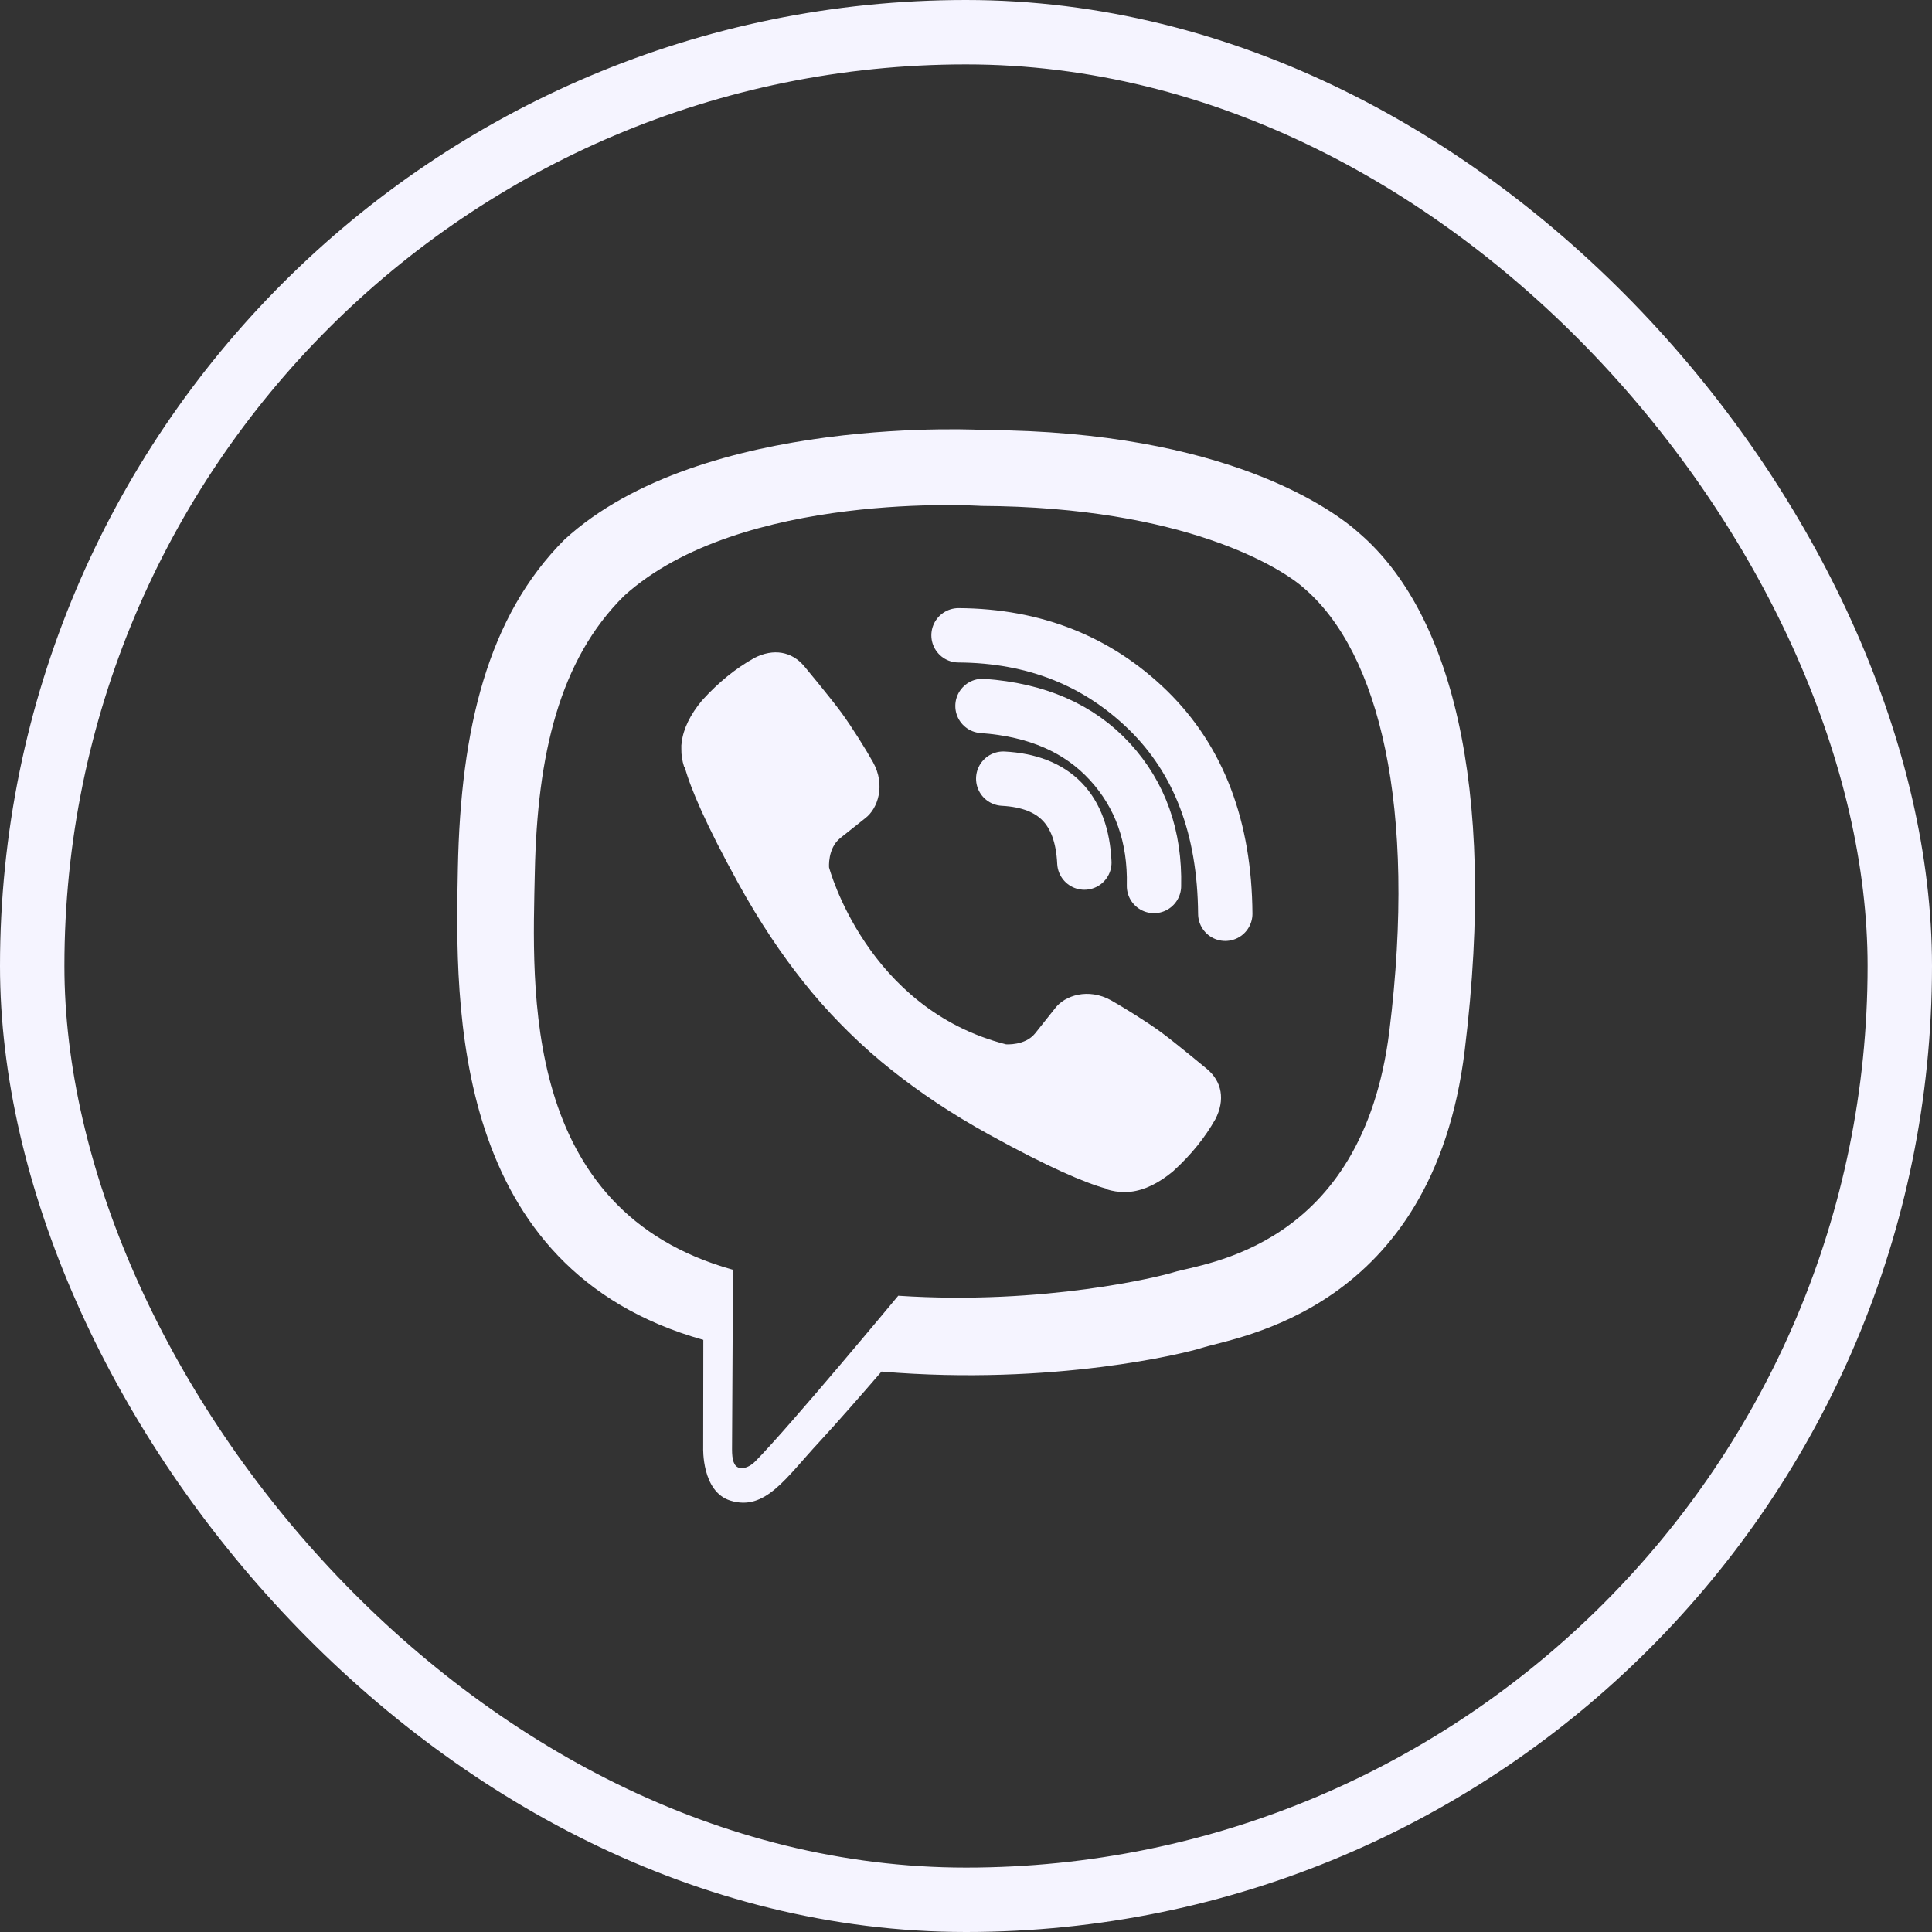
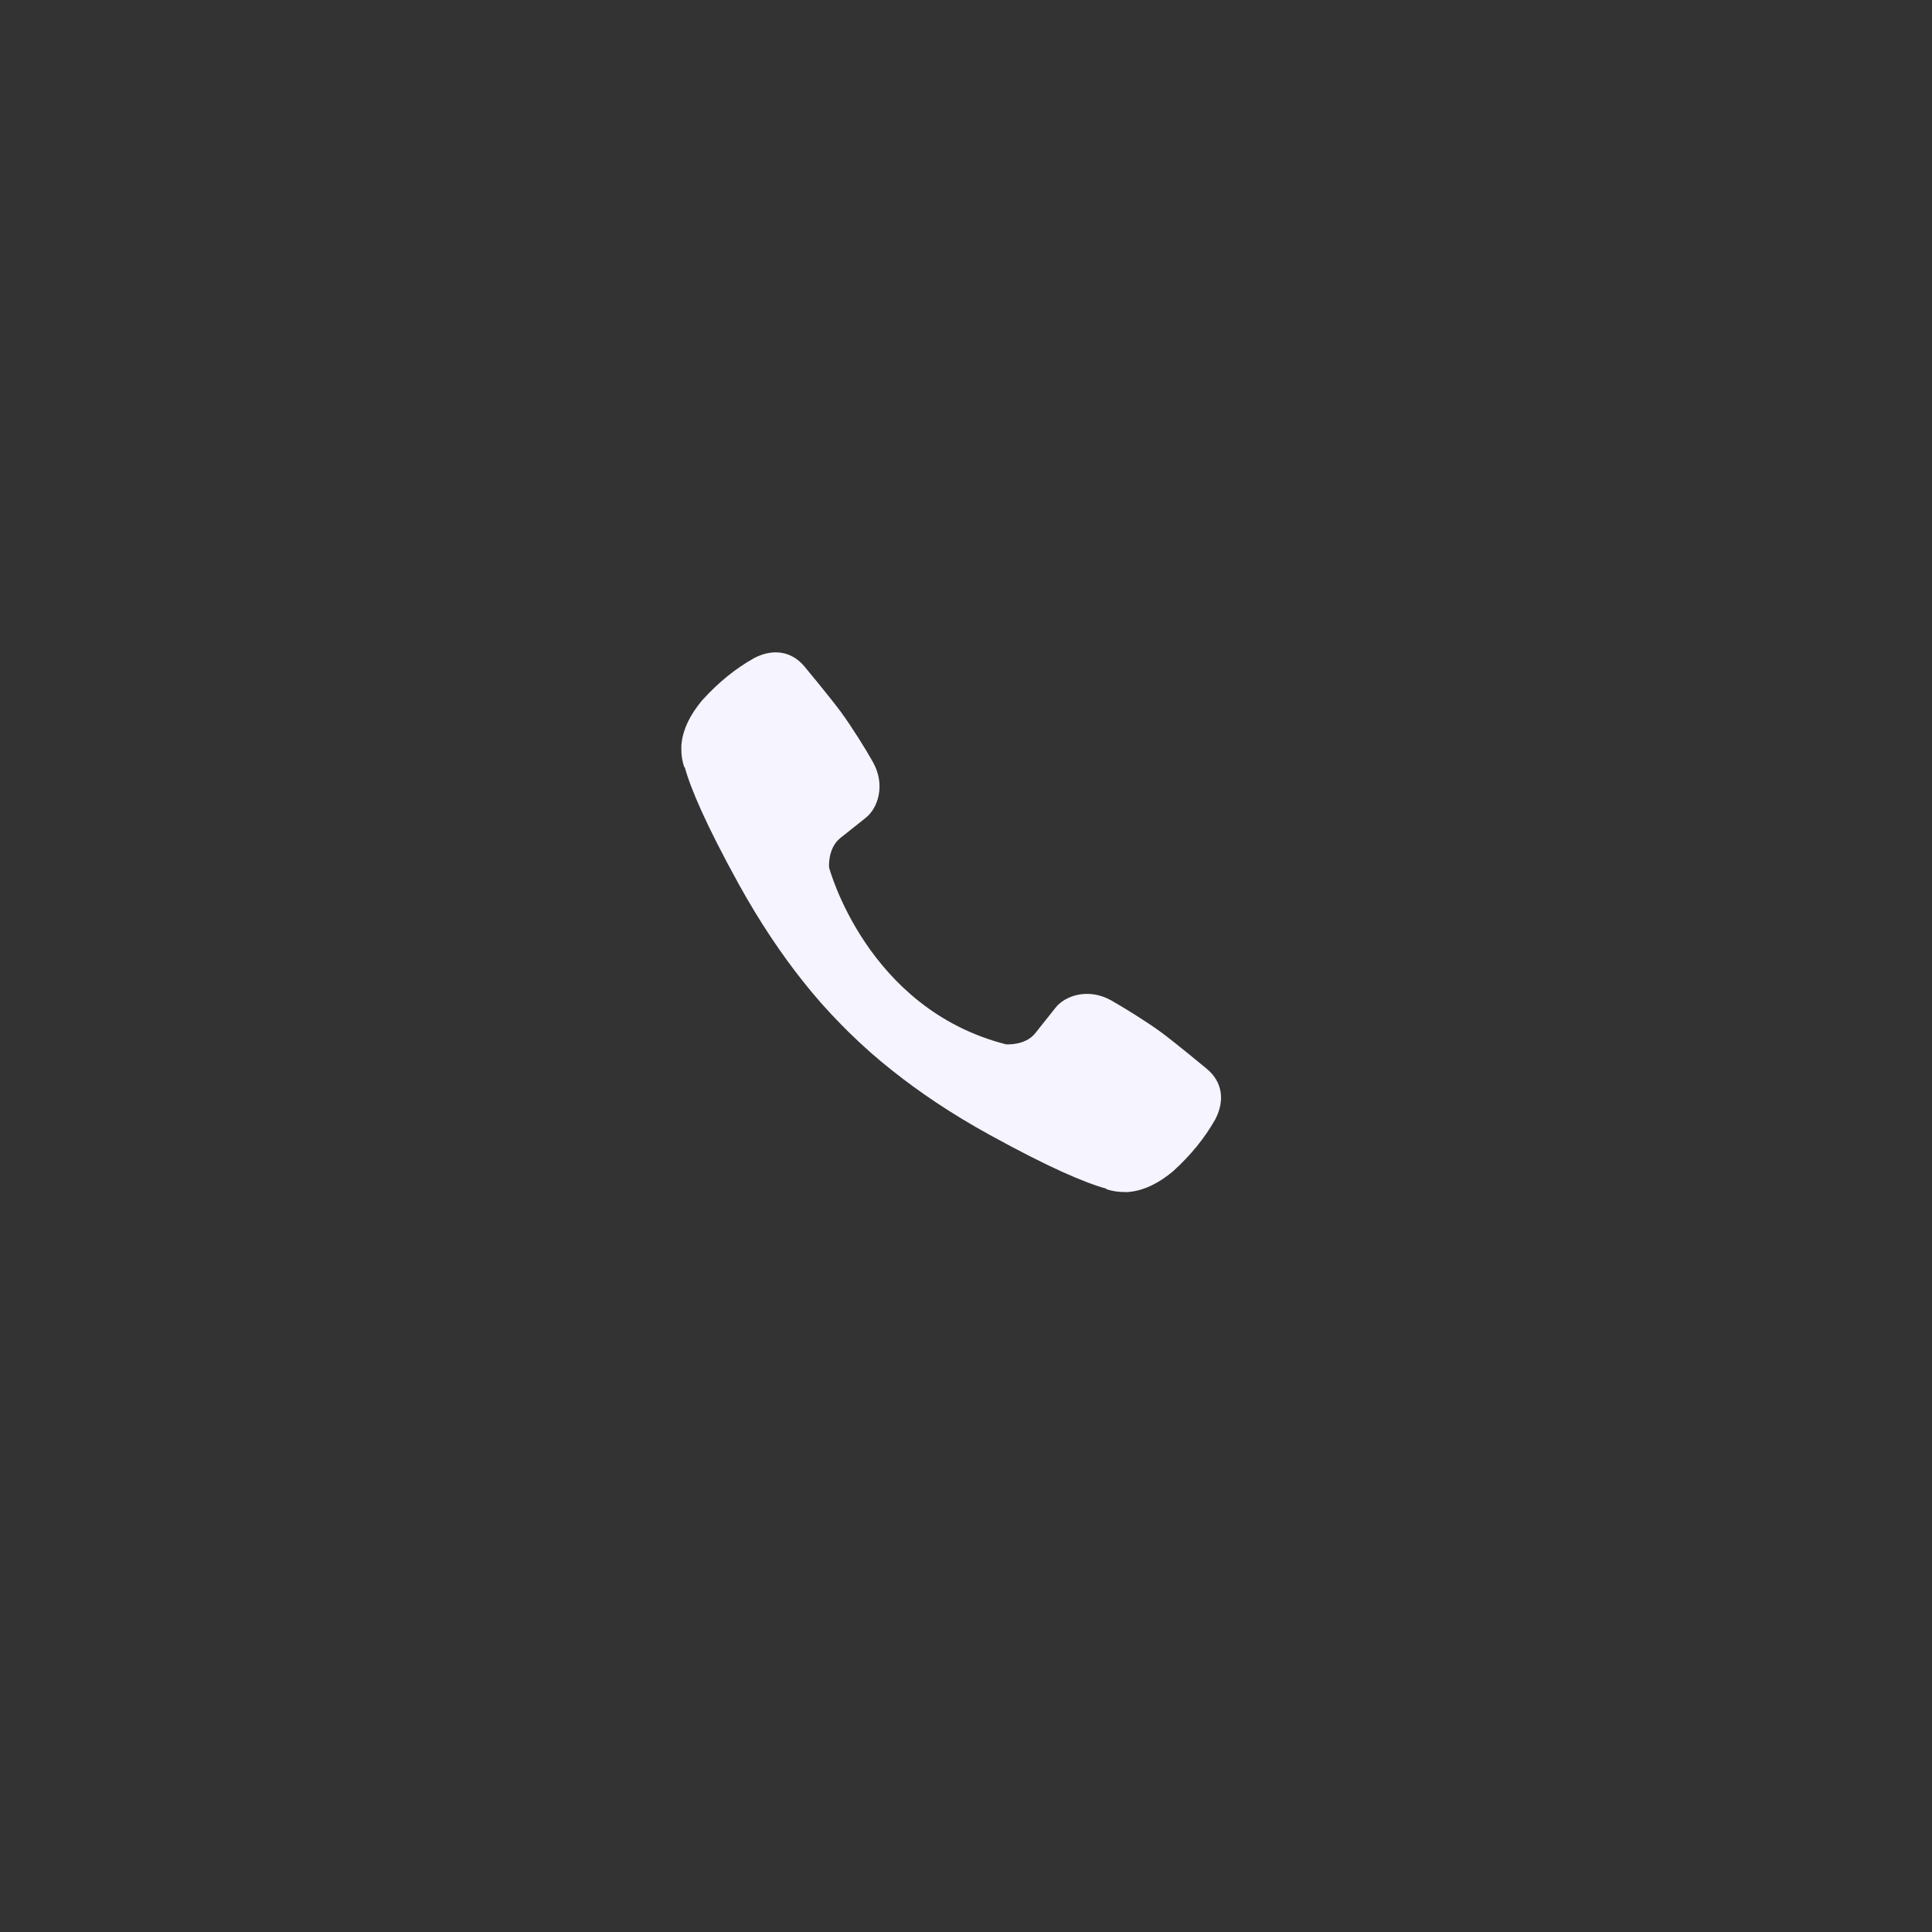
<svg xmlns="http://www.w3.org/2000/svg" width="30" height="30" viewBox="0 0 30 30" fill="none">
  <rect x="0" y="0" width="30" height="30" fill="#333333" stroke="none" />
-   <rect x="0.5" y="0.5" width="29" height="29" rx="14.5" stroke="#F5F4FF" />
-   <path d="M21.121 8.292C20.706 7.912 19.032 6.696 15.306 6.678C15.306 6.678 10.909 6.413 8.765 8.379C7.572 9.572 7.152 11.318 7.11 13.484C7.065 15.65 7.007 19.704 10.919 20.805H10.921L10.919 22.483C10.919 22.483 10.894 23.163 11.341 23.301C11.882 23.469 12.199 22.953 12.717 22.396C13 22.09 13.393 21.64 13.688 21.298C16.361 21.523 18.42 21.008 18.652 20.933C19.193 20.757 22.249 20.365 22.744 16.31C23.257 12.131 22.494 9.485 21.121 8.292ZM21.574 16.01C21.154 19.397 18.675 19.612 18.22 19.757C18.025 19.819 16.219 20.27 13.948 20.12C13.948 20.12 12.255 22.16 11.727 22.693C11.644 22.776 11.547 22.811 11.482 22.793C11.392 22.771 11.367 22.663 11.367 22.506C11.369 22.281 11.382 19.717 11.382 19.717C11.379 19.717 11.379 19.717 11.382 19.717C8.075 18.799 8.268 15.345 8.305 13.537C8.343 11.728 8.683 10.248 9.691 9.252C11.504 7.611 15.238 7.856 15.238 7.856C18.392 7.872 19.903 8.819 20.253 9.137C21.414 10.135 22.006 12.519 21.574 16.01Z" fill="#F5F4FF" />
-   <path d="M16.838 13.394C16.798 12.566 16.378 12.134 15.578 12.091" stroke="#F5F4FF" stroke-width="0.844" stroke-linecap="round" stroke-linejoin="round" />
-   <path d="M17.919 13.758C17.937 12.988 17.709 12.345 17.234 11.827C16.759 11.31 16.101 11.022 15.256 10.962" stroke="#F5F4FF" stroke-width="0.844" stroke-linecap="round" stroke-linejoin="round" />
-   <path d="M19.026 14.189C19.016 12.851 18.616 11.801 17.828 11.03C17.041 10.262 16.058 9.872 14.884 9.865" stroke="#F5F4FF" stroke-width="0.844" stroke-linecap="round" stroke-linejoin="round" />
  <path d="M15.62 16.216C15.62 16.216 15.918 16.241 16.075 16.044L16.386 15.653C16.535 15.458 16.898 15.336 17.253 15.533C17.451 15.646 17.806 15.864 18.026 16.026C18.261 16.199 18.744 16.601 18.744 16.601C18.974 16.794 19.027 17.079 18.872 17.379C18.872 17.382 18.869 17.384 18.869 17.384C18.709 17.667 18.494 17.934 18.221 18.182C18.219 18.184 18.219 18.184 18.216 18.187C17.994 18.372 17.774 18.48 17.558 18.505C17.534 18.51 17.501 18.512 17.463 18.51C17.368 18.51 17.276 18.497 17.183 18.467L17.176 18.457C16.843 18.365 16.29 18.13 15.367 17.622C14.767 17.292 14.27 16.954 13.849 16.619C13.627 16.444 13.399 16.244 13.166 16.014C13.159 16.006 13.152 15.998 13.144 15.991C13.136 15.983 13.129 15.976 13.121 15.969C13.114 15.961 13.107 15.954 13.099 15.946C13.091 15.938 13.084 15.931 13.076 15.924C12.846 15.691 12.646 15.463 12.471 15.241C12.136 14.82 11.798 14.32 11.468 13.723C10.96 12.8 10.725 12.247 10.633 11.914L10.623 11.907C10.593 11.814 10.578 11.722 10.58 11.627C10.578 11.589 10.58 11.556 10.585 11.531C10.61 11.316 10.718 11.096 10.903 10.874C10.905 10.871 10.905 10.871 10.908 10.869C11.156 10.596 11.421 10.381 11.706 10.221C11.708 10.221 11.711 10.218 11.711 10.218C12.011 10.063 12.296 10.116 12.489 10.346C12.491 10.348 12.891 10.829 13.064 11.064C13.226 11.286 13.447 11.639 13.557 11.837C13.754 12.192 13.632 12.555 13.437 12.704L13.046 13.015C12.849 13.175 12.874 13.47 12.874 13.47C12.874 13.47 13.454 15.663 15.62 16.216Z" fill="#F5F4FF" />
</svg>